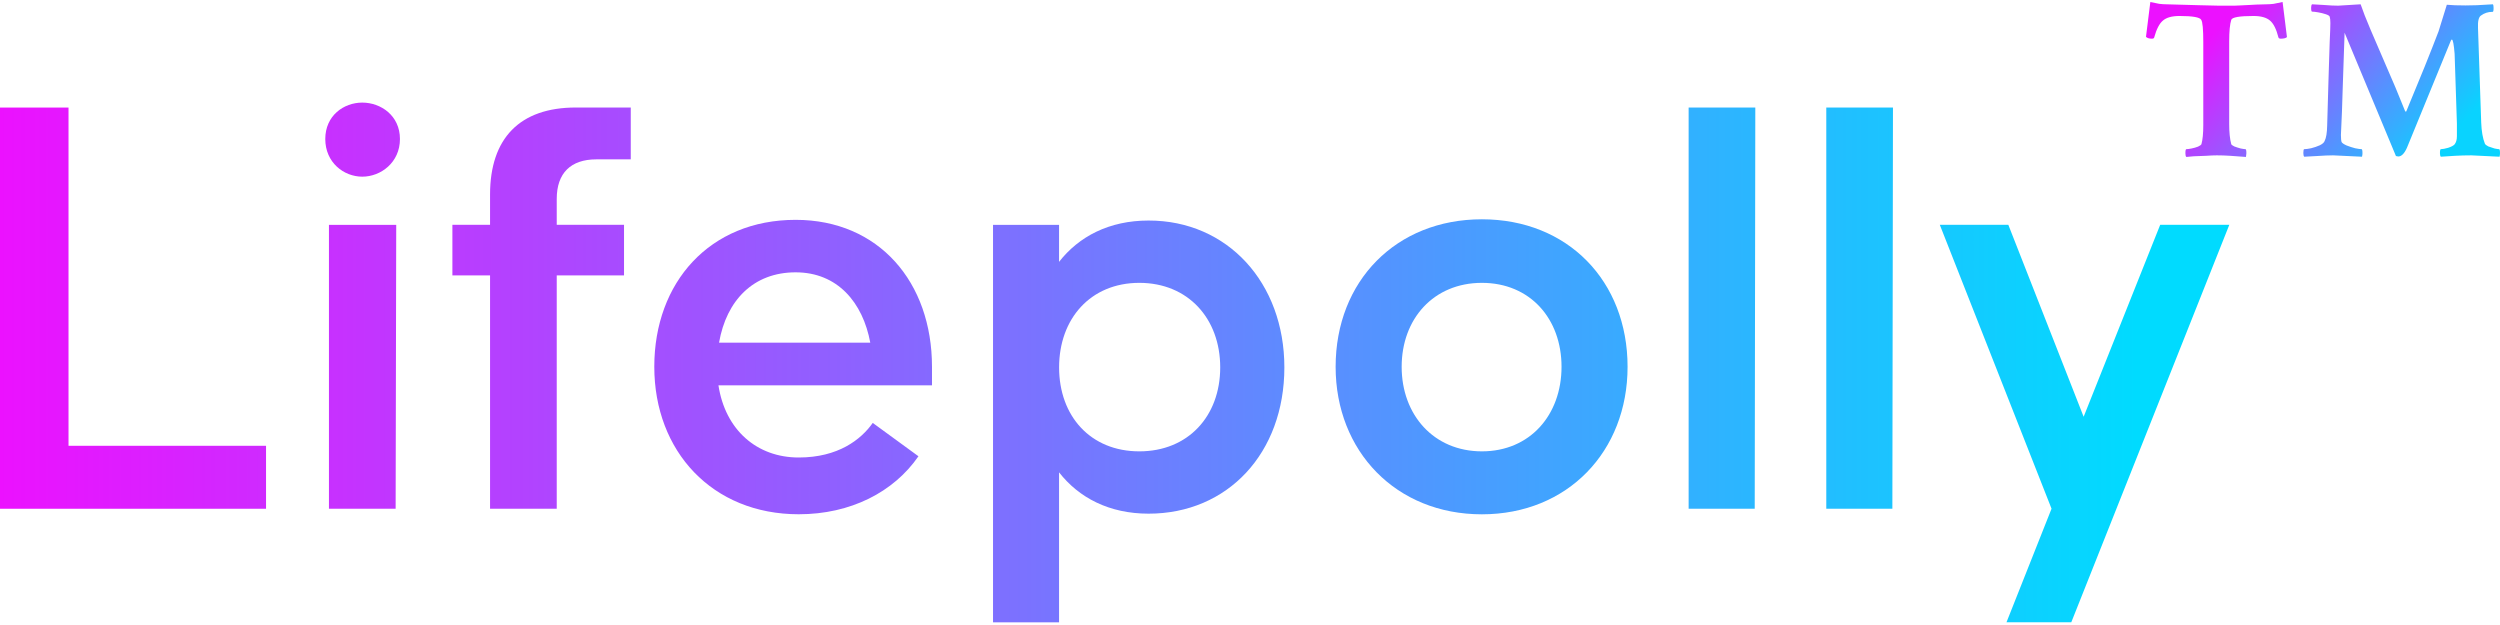
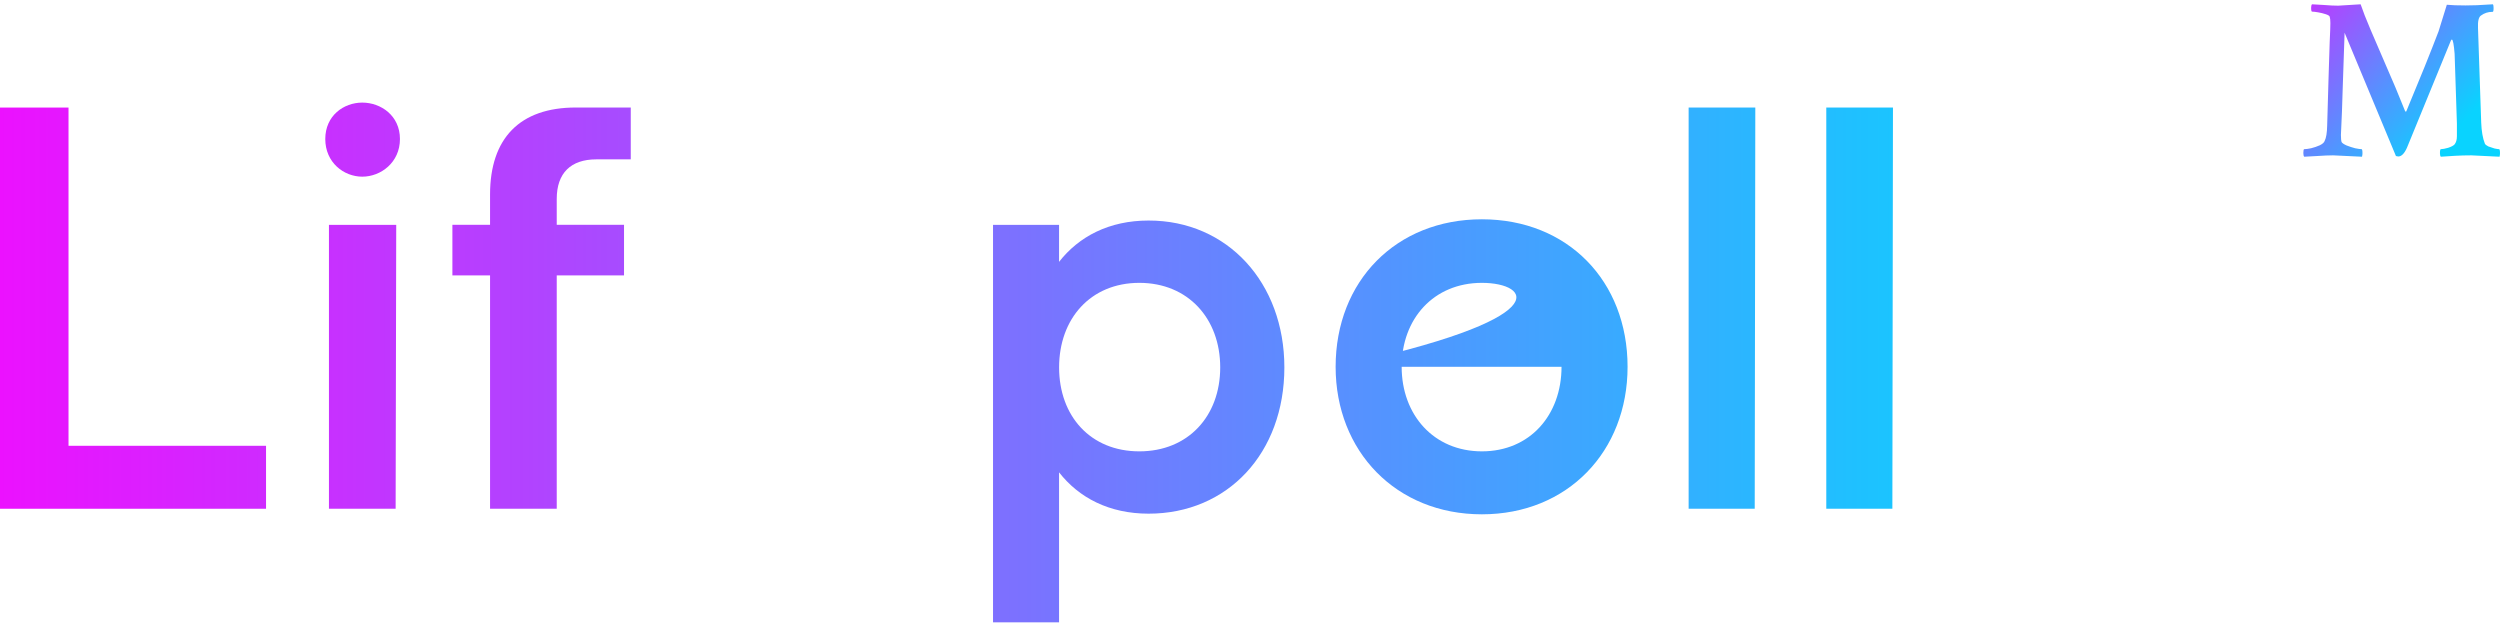
<svg xmlns="http://www.w3.org/2000/svg" width="644" height="161" viewBox="0 0 644 161" fill="none">
  <path d="M68.532 114.836V131.055H0V27.707H17.651V114.836H68.532Z" fill="url(#paint0_linear_803_4)" />
  <path d="M83.791 35.81C83.791 29.765 88.559 26.429 93.326 26.429C98.094 26.429 103.027 29.765 103.027 35.81C103.027 41.856 98.094 45.511 93.326 45.511C88.559 45.511 83.791 41.856 83.791 35.81ZM84.737 131.055V57.922H102.069L101.915 131.055H84.737Z" fill="url(#paint1_linear_803_4)" />
  <path d="M143.415 51.237V57.909H160.747V70.946H143.415V131.043H126.238V70.946H116.537V57.909H126.238V50.113C126.238 35.644 133.868 27.695 148.336 27.695H162.485V41.051H153.576C147.071 41.063 143.415 44.553 143.415 51.237Z" fill="url(#paint2_linear_803_4)" />
-   <path d="M240.082 94.489V99.256H185.072C186.823 110.708 194.926 117.852 205.739 117.852C215.913 117.852 221.792 113.238 224.821 108.944L236.592 117.533C230.227 126.761 219.108 132.474 205.752 132.474C183.487 132.474 168.546 116.255 168.546 94.476C168.546 72.697 182.861 56.631 204.959 56.631C226.406 56.644 240.082 72.697 240.082 94.489ZM185.225 88.277H224.182C222.278 77.937 215.759 70.153 204.946 70.153C194.133 70.153 187.129 77.311 185.225 88.277Z" fill="url(#paint3_linear_803_4)" />
  <path d="M330.853 94.642C330.853 116.741 316.231 132.321 295.871 132.321C285.697 132.321 277.9 128.192 272.813 121.674V160.311H255.802V57.922H272.813V67.457C277.9 60.938 285.697 56.81 295.871 56.81C316.231 56.797 330.853 72.863 330.853 94.642ZM314.327 94.642C314.327 82.078 306.057 72.863 293.493 72.863C280.929 72.863 272.826 82.091 272.826 94.642C272.826 107.206 280.929 116.268 293.493 116.268C306.057 116.268 314.327 107.206 314.327 94.642Z" fill="url(#paint4_linear_803_4)" />
-   <path d="M344.058 94.488C344.058 72.39 359.638 56.49 381.736 56.49C403.835 56.49 419.262 72.39 419.262 94.488C419.262 116.267 403.835 132.487 381.736 132.487C359.638 132.487 344.058 116.267 344.058 94.488ZM402.25 94.488C402.25 82.091 394.147 72.863 381.736 72.863C369.326 72.863 361.069 82.091 361.069 94.488C361.069 106.886 369.339 116.267 381.736 116.267C394.134 116.267 402.25 106.886 402.25 94.488Z" fill="url(#paint5_linear_803_4)" />
+   <path d="M344.058 94.488C344.058 72.39 359.638 56.49 381.736 56.49C403.835 56.49 419.262 72.39 419.262 94.488C419.262 116.267 403.835 132.487 381.736 132.487C359.638 132.487 344.058 116.267 344.058 94.488ZC402.25 82.091 394.147 72.863 381.736 72.863C369.326 72.863 361.069 82.091 361.069 94.488C361.069 106.886 369.339 116.267 381.736 116.267C394.134 116.267 402.25 106.886 402.25 94.488Z" fill="url(#paint5_linear_803_4)" />
  <path d="M434.991 131.055V27.707H452.169L452.016 131.055H434.991Z" fill="url(#paint6_linear_803_4)" />
  <path d="M470.451 131.055V27.707H487.629L487.475 131.055H470.451Z" fill="url(#paint7_linear_803_4)" />
-   <path d="M574.271 57.909L533.563 160.298H516.871L528.476 131.042L499.693 57.909H517.344L536.746 107.359L556.467 57.909H574.271Z" fill="url(#paint8_linear_803_4)" />
  <path d="M593.575 40.372C593.417 40.215 593.339 39.9 593.339 39.428C593.339 38.758 593.417 38.424 593.575 38.424C594.008 38.424 594.598 38.345 595.346 38.188C596.133 37.991 596.881 37.735 597.59 37.42C598.298 37.066 598.712 36.692 598.83 36.298C599.223 35.55 599.44 34.232 599.479 32.342C599.597 27.894 599.715 23.82 599.834 20.12C599.952 16.419 600.05 13.329 600.129 10.849C600.247 8.33 600.306 6.696 600.306 5.949C600.306 5.201 600.247 4.65 600.129 4.295C600.05 4.059 599.696 3.843 599.066 3.646C598.475 3.449 597.826 3.292 597.117 3.173C596.448 3.055 595.937 2.996 595.582 2.996C595.425 2.996 595.346 2.662 595.346 1.992C595.346 1.56 595.425 1.264 595.582 1.107L598.653 1.284C600.07 1.402 601.29 1.461 602.313 1.461L608.1 1.107C608.651 2.76 609.497 4.925 610.639 7.602C611.781 10.279 613.119 13.388 614.654 16.931C616.229 20.474 617.862 24.371 619.555 28.622C619.555 28.701 619.614 28.74 619.732 28.74C619.85 28.74 619.909 28.681 619.909 28.563C621.641 24.391 623.196 20.612 624.574 17.226C625.952 13.802 627.152 10.751 628.176 8.074L630.301 1.225C631.482 1.343 633.096 1.402 635.143 1.402C635.93 1.402 636.895 1.382 638.036 1.343C639.217 1.264 640.595 1.186 642.169 1.107C642.288 1.264 642.347 1.579 642.347 2.052C642.347 2.721 642.268 3.055 642.11 3.055H641.992C640.93 3.055 639.965 3.37 639.099 4C638.509 4.394 638.253 5.457 638.332 7.189C638.41 8.921 638.509 11.834 638.627 15.927C638.784 19.982 638.961 25.198 639.158 31.575C639.237 33.779 639.552 35.59 640.103 37.007C640.221 37.243 640.516 37.479 640.989 37.715C641.5 37.912 642.032 38.089 642.583 38.247C643.134 38.365 643.528 38.424 643.764 38.424C643.921 38.424 644 38.778 644 39.487C644 39.762 643.961 40.057 643.882 40.372L636.619 40.018C635.241 40.018 633.824 40.057 632.368 40.136C630.911 40.215 629.711 40.294 628.766 40.372C628.609 40.215 628.53 39.92 628.53 39.487C628.53 38.778 628.609 38.424 628.766 38.424C629.199 38.424 629.829 38.306 630.656 38.07C631.482 37.794 632.033 37.499 632.309 37.184C632.702 36.672 632.899 35.983 632.899 35.117V31.811L632.309 13.861C632.112 11.42 631.876 10.2 631.6 10.2C631.482 10.2 631.384 10.318 631.305 10.554L620.027 38.07C619.358 39.565 618.61 40.313 617.784 40.313C617.705 40.313 617.606 40.294 617.488 40.254C617.41 40.254 617.311 40.235 617.193 40.195L603.967 8.429C603.809 13.31 603.652 17.955 603.494 22.363C603.376 26.772 603.219 30.905 603.022 34.763C603.022 35.629 603.081 36.239 603.199 36.593C603.357 36.869 603.79 37.164 604.498 37.479C605.207 37.755 605.935 37.991 606.683 38.188C607.47 38.345 608.021 38.424 608.336 38.424C608.494 38.424 608.572 38.778 608.572 39.487C608.572 39.762 608.533 40.057 608.454 40.372L601.014 40.018C599.952 40.018 598.554 40.077 596.822 40.195C595.051 40.313 593.968 40.372 593.575 40.372Z" fill="url(#paint9_linear_803_4)" />
-   <path d="M563.197 40.431C563.04 40.274 562.961 39.959 562.961 39.487C562.961 38.778 563.04 38.424 563.197 38.424C563.512 38.424 563.965 38.365 564.555 38.247C565.146 38.129 565.697 37.971 566.208 37.774C566.72 37.538 567.015 37.322 567.094 37.125C567.409 35.983 567.566 34.35 567.566 32.224V10.849C567.566 7.543 567.389 5.634 567.035 5.122C566.72 4.453 564.85 4.118 561.426 4.118C559.497 4.118 558.08 4.512 557.174 5.299C556.269 6.047 555.521 7.484 554.931 9.609C554.891 9.846 554.694 9.964 554.34 9.964C553.632 9.964 553.12 9.806 552.805 9.491L553.927 0.516C554.793 0.713 555.56 0.871 556.23 0.989C556.899 1.067 557.489 1.107 558.001 1.107C561.544 1.186 564.378 1.264 566.504 1.343C568.669 1.382 570.342 1.422 571.522 1.461C572.743 1.461 573.648 1.461 574.239 1.461C574.829 1.461 575.301 1.461 575.656 1.461C576.049 1.422 576.502 1.402 577.014 1.402C577.526 1.363 578.313 1.323 579.376 1.284C580.438 1.205 581.954 1.146 583.922 1.107C584.434 1.107 585.024 1.067 585.694 0.989C586.363 0.871 587.13 0.713 587.996 0.516L589.118 9.55C588.843 9.826 588.311 9.964 587.524 9.964C587.209 9.964 587.012 9.865 586.933 9.668C586.382 7.503 585.654 6.047 584.749 5.299C583.843 4.512 582.426 4.118 580.497 4.118C576.876 4.118 574.967 4.453 574.77 5.122C574.416 6.224 574.239 8.074 574.239 10.672V31.988C574.239 34.114 574.416 35.826 574.77 37.125C574.809 37.282 575.065 37.479 575.538 37.715C576.049 37.912 576.6 38.089 577.191 38.247C577.781 38.365 578.195 38.424 578.431 38.424C578.588 38.424 578.667 38.778 578.667 39.487C578.667 39.684 578.647 39.861 578.608 40.018C578.608 40.175 578.588 40.313 578.549 40.431C577.092 40.313 575.754 40.215 574.534 40.136C573.314 40.057 572.152 40.018 571.05 40.018C570.342 40.018 569.417 40.057 568.275 40.136C567.173 40.175 566.13 40.215 565.146 40.254C564.161 40.333 563.512 40.392 563.197 40.431Z" fill="url(#paint10_linear_803_4)" />
  <defs>
    <linearGradient id="paint0_linear_803_4" x1="-0.446" y1="79.378" x2="550.651" y2="79.378" gradientUnits="userSpaceOnUse">
      <stop stop-color="#EC11FF" />
      <stop offset="1" stop-color="#00DBFF" />
    </linearGradient>
    <linearGradient id="paint1_linear_803_4" x1="-0.448" y1="78.742" x2="550.65" y2="78.742" gradientUnits="userSpaceOnUse">
      <stop stop-color="#EC11FF" />
      <stop offset="1" stop-color="#00DBFF" />
    </linearGradient>
    <linearGradient id="paint2_linear_803_4" x1="-0.448" y1="79.379" x2="550.649" y2="79.379" gradientUnits="userSpaceOnUse">
      <stop stop-color="#EC11FF" />
      <stop offset="1" stop-color="#00DBFF" />
    </linearGradient>
    <linearGradient id="paint3_linear_803_4" x1="-0.445" y1="94.562" x2="550.652" y2="94.562" gradientUnits="userSpaceOnUse">
      <stop stop-color="#EC11FF" />
      <stop offset="1" stop-color="#00DBFF" />
    </linearGradient>
    <linearGradient id="paint4_linear_803_4" x1="-0.446" y1="108.554" x2="550.652" y2="108.554" gradientUnits="userSpaceOnUse">
      <stop stop-color="#EC11FF" />
      <stop offset="1" stop-color="#00DBFF" />
    </linearGradient>
    <linearGradient id="paint5_linear_803_4" x1="-0.444" y1="94.483" x2="550.654" y2="94.483" gradientUnits="userSpaceOnUse">
      <stop stop-color="#EC11FF" />
      <stop offset="1" stop-color="#00DBFF" />
    </linearGradient>
    <linearGradient id="paint6_linear_803_4" x1="-0.448" y1="79.378" x2="550.65" y2="79.378" gradientUnits="userSpaceOnUse">
      <stop stop-color="#EC11FF" />
      <stop offset="1" stop-color="#00DBFF" />
    </linearGradient>
    <linearGradient id="paint7_linear_803_4" x1="-0.444" y1="79.378" x2="550.654" y2="79.378" gradientUnits="userSpaceOnUse">
      <stop stop-color="#EC11FF" />
      <stop offset="1" stop-color="#00DBFF" />
    </linearGradient>
    <linearGradient id="paint8_linear_803_4" x1="-0.444" y1="109.11" x2="550.653" y2="109.11" gradientUnits="userSpaceOnUse">
      <stop stop-color="#EC11FF" />
      <stop offset="1" stop-color="#00DBFF" />
    </linearGradient>
    <linearGradient id="paint9_linear_803_4" x1="551.388" y1="2.443" x2="621.411" y2="65.699" gradientUnits="userSpaceOnUse">
      <stop offset="0.19" stop-color="#EC11FF" />
      <stop offset="0.861" stop-color="#09D3FF" />
    </linearGradient>
    <linearGradient id="paint10_linear_803_4" x1="551.388" y1="2.443" x2="621.412" y2="65.699" gradientUnits="userSpaceOnUse">
      <stop offset="0.19" stop-color="#EC11FF" />
      <stop offset="0.861" stop-color="#09D3FF" />
    </linearGradient>
  </defs>
</svg>